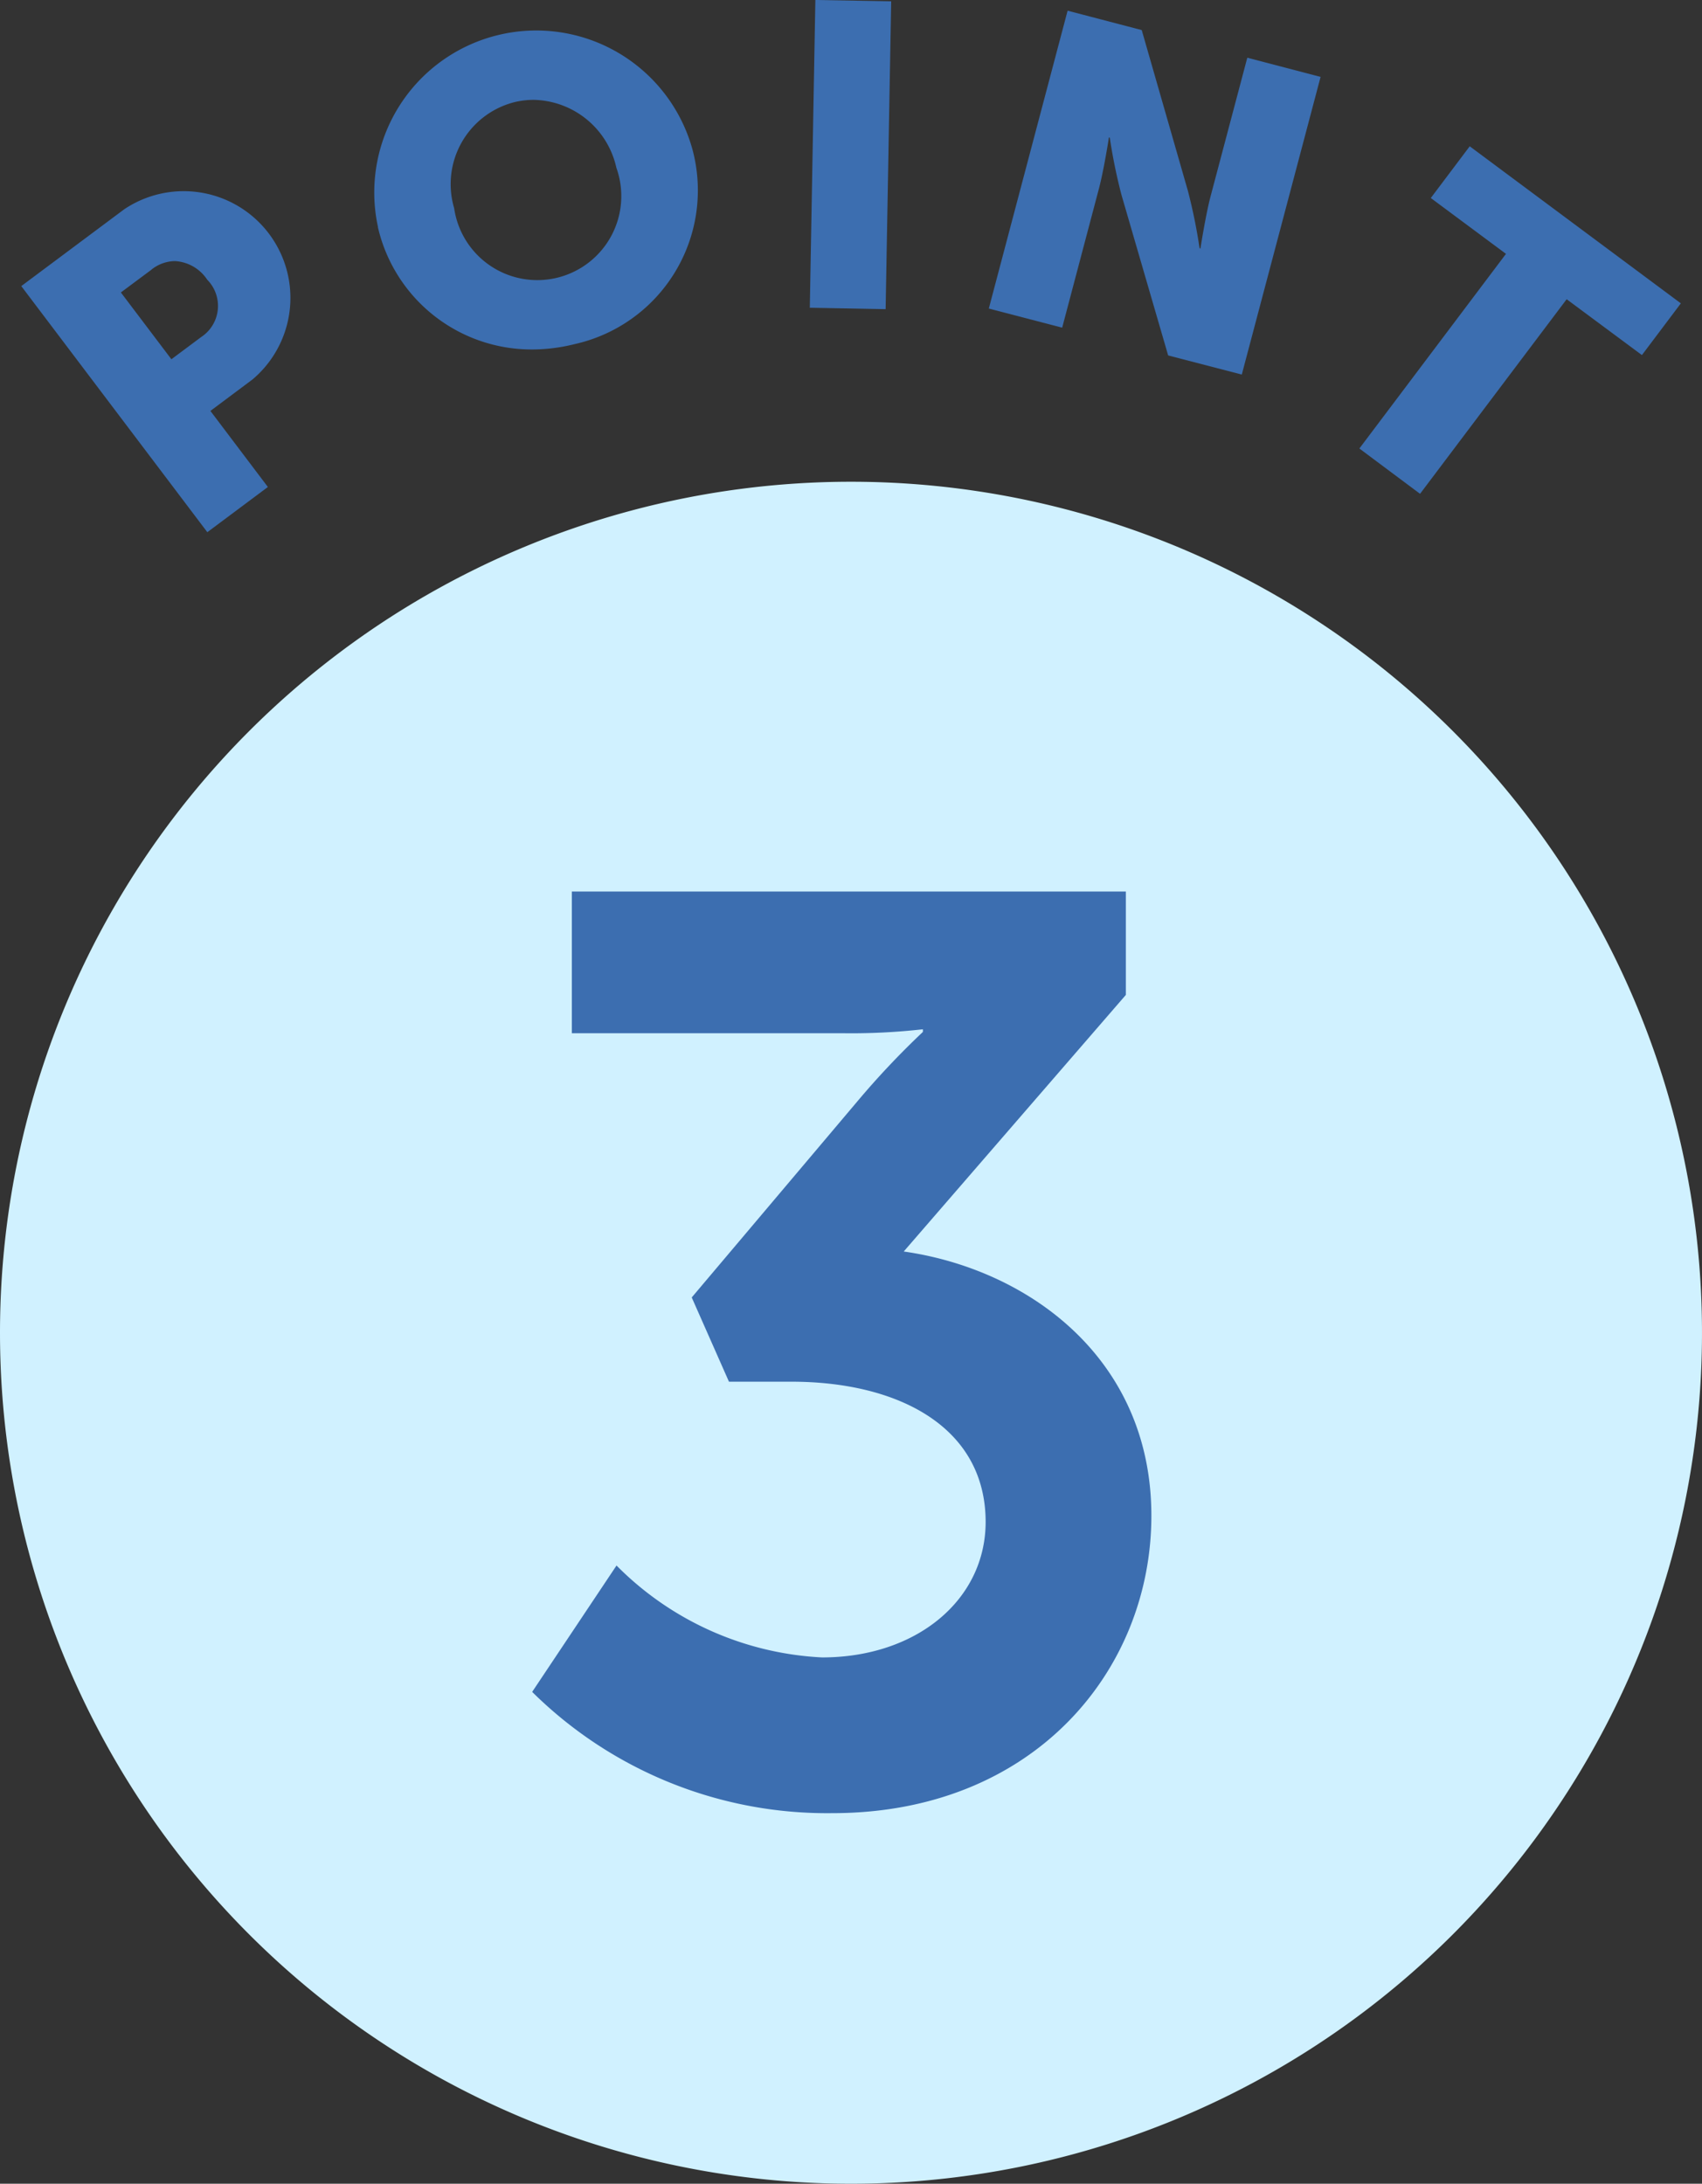
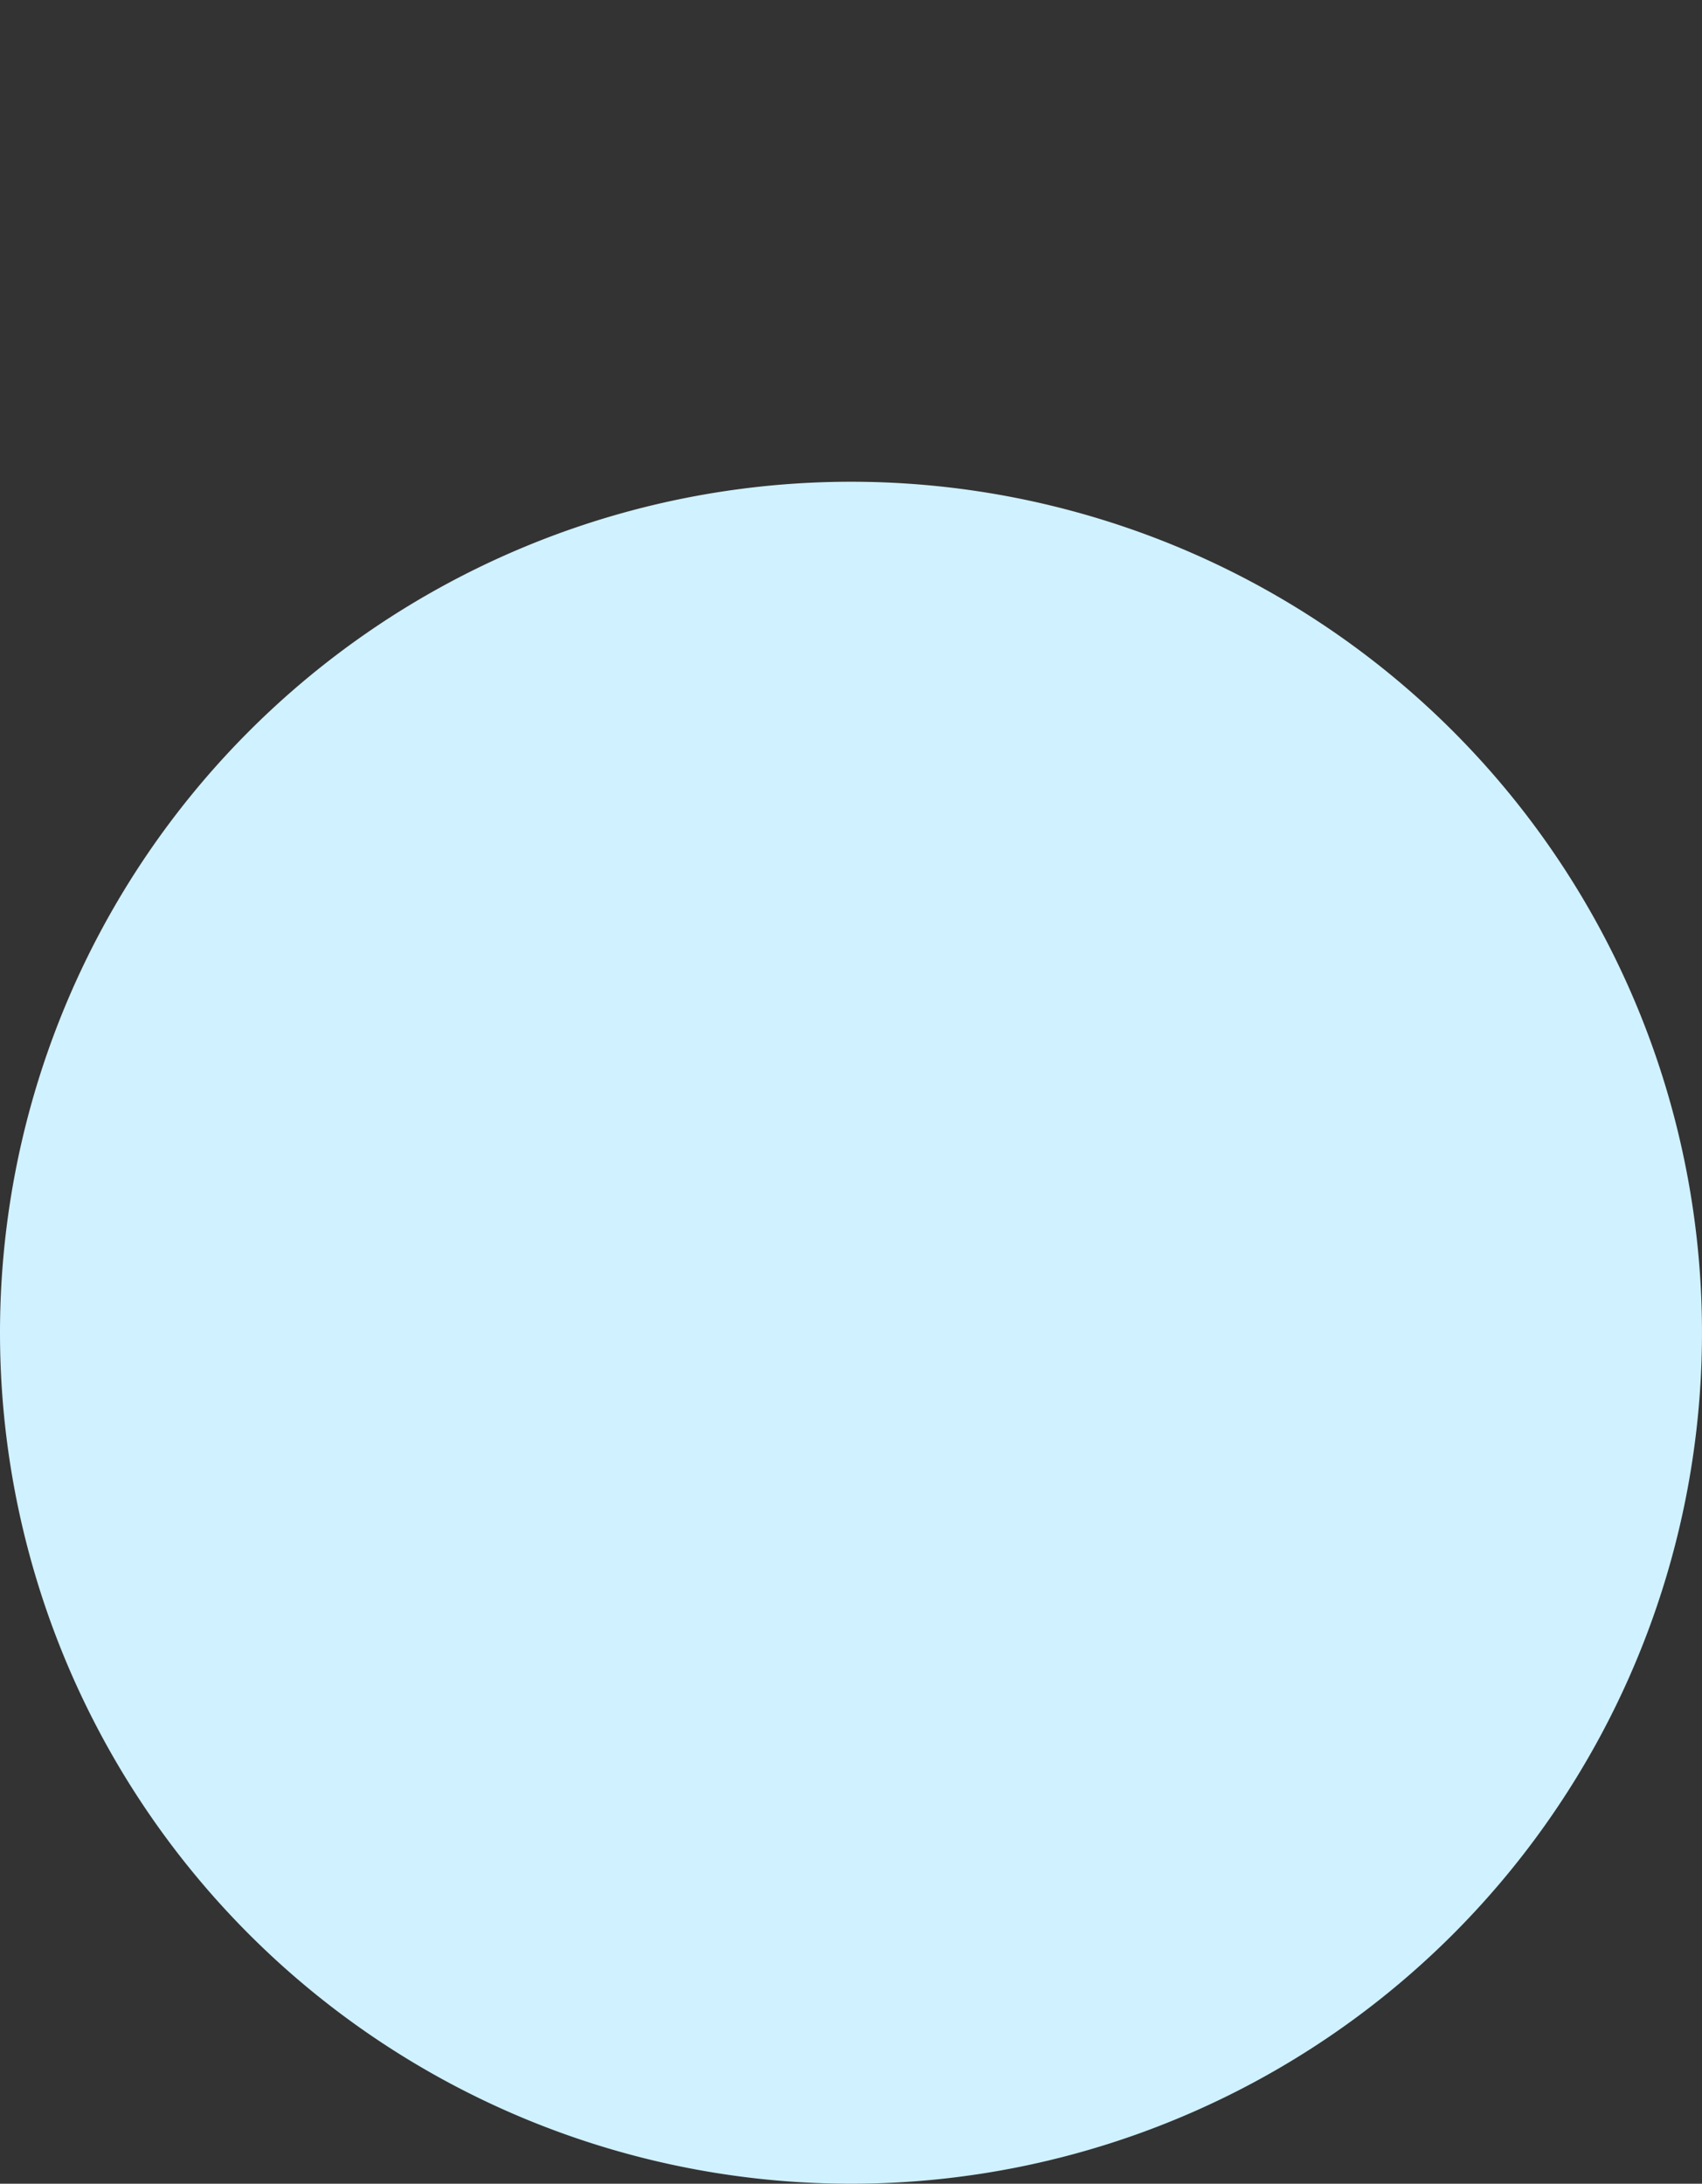
<svg xmlns="http://www.w3.org/2000/svg" width="64" height="82.115">
  <rect width="100%" height="100%" fill="#333333" stroke="none" />
  <path d="M32 18.115a32 32 0 11-32 32 32 32 0 0132-32z" fill="#d0f1ff" />
-   <path data-name="パス 44" d="M20.011 63.62a15.76 15.76 0 0011.284 4.56c7.584 0 12-5.376 12-11.184 0-5.9-4.608-9.264-9.312-9.936l8.352-9.648v-3.888H21.503v5.328h10.176a23.961 23.961 0 003.024-.148v.1a31.071 31.071 0 00-2.448 2.592l-6.244 7.392 1.4 3.168h2.352c3.984 0 7.3 1.68 7.3 5.28-.008 2.928-2.6 5.088-6.152 5.088a11.69 11.69 0 01-7.728-3.456z" fill="#3c6eb0" />
-   <path d="M.8 10.758l3.869-2.887a4.013 4.013 0 014.832 6.393l-1.589 1.188 2.161 2.86-2.277 1.7zm4.905-.624l-1.16.863 1.9 2.512 1.122-.837a1.4 1.4 0 00.225-2.154 1.555 1.555 0 00-1.213-.7 1.445 1.445 0 00-.879.316zm45.411 6.731l5.513-7.319-2.827-2.1 1.464-1.945 7.939 5.906-1.464 1.945-2.83-2.1-5.513 7.317zm-7.19-3.5L42.171 7.33a20.572 20.572 0 01-.441-2.156l-.031-.007s-.192 1.238-.38 1.94l-1.378 5.214-2.759-.719 2.963-11.2 2.787.729 1.736 6.044a20.417 20.417 0 01.439 2.158l.033.01s.192-1.238.377-1.945l1.385-5.228 2.756.721-2.963 11.193zM14.214 8.54a6.092 6.092 0 0111.818-2.943 5.923 5.923 0 01-4.429 7.344 6.6 6.6 0 01-1.59.2 5.931 5.931 0 01-5.803-4.599zm5.1-4.691a3.181 3.181 0 00-2.237 3.978 3.159 3.159 0 106.1-1.519 3.248 3.248 0 00-3.11-2.553 3.089 3.089 0 00-.761.096zm11.137 7.723L30.66-.001l2.851.05-.209 11.576z" fill="#3c6eb0" />
</svg>